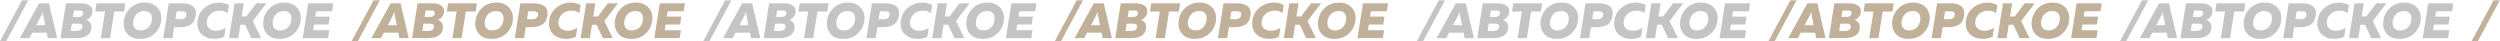
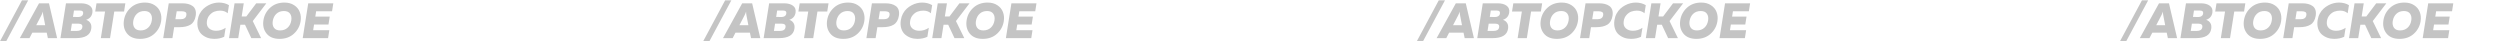
<svg xmlns="http://www.w3.org/2000/svg" width="3016" height="50" viewBox="0 0 3016 50" fill="none">
  <path d="M7.58 49.6H0.08L26.48 0.4H33.98L7.58 49.6ZM68.909 46H57.749L56.369 39.4H38.969L35.549 46H23.909L47.069 4H59.069L68.909 46ZM49.889 18.52L43.709 30.4H54.509L52.229 18.64C51.949 17.36 51.789 15.82 51.749 14.02C51.109 15.9 50.489 17.4 49.889 18.52ZM79.587 4H97.707C102.227 4 105.787 4.98 108.387 6.94C110.987 8.86 112.007 11.64 111.447 15.28C110.767 19.6 108.247 22.48 103.887 23.92C106.087 24.6 107.767 25.86 108.927 27.7C110.127 29.5 110.507 31.86 110.067 34.78C108.907 42.26 102.687 46 91.407 46H72.927L79.587 4ZM99.267 33.16C99.587 31.48 99.307 30.3 98.427 29.62C97.587 28.9 96.287 28.54 94.527 28.54H86.727L85.347 37.3H92.667C96.507 37.3 98.707 35.92 99.267 33.16ZM100.227 16.84C100.787 14.08 99.507 12.7 96.387 12.7H89.247L88.047 20.44L94.707 20.5C96.147 20.5 97.367 20.16 98.367 19.48C99.407 18.8 100.027 17.92 100.227 16.84ZM116.425 4H151.225L149.665 13.9H137.845L132.745 46H121.645L126.745 13.9H114.865L116.425 4ZM194.36 25.66C193.4 31.66 190.66 36.7 186.14 40.78C181.62 44.86 175.9 46.9 168.98 46.9C161.94 46.9 156.68 44.72 153.2 40.36C149.76 36 148.54 30.66 149.54 24.34C150.5 18.34 153.24 13.3 157.76 9.22C162.28 5.14 168 3.1 174.92 3.1C179.48 3.1 183.36 4.16 186.56 6.28C189.8 8.36 192.06 11.1 193.34 14.5C194.66 17.9 195 21.62 194.36 25.66ZM160.76 25.36C160.24 28.68 160.74 31.4 162.26 33.52C163.78 35.64 166.24 36.7 169.64 36.7C173.32 36.7 176.34 35.6 178.7 33.4C181.1 31.2 182.58 28.28 183.14 24.64C183.66 21.32 183.16 18.6 181.64 16.48C180.12 14.36 177.66 13.3 174.26 13.3C170.58 13.3 167.56 14.4 165.2 16.6C162.84 18.8 161.36 21.72 160.76 25.36ZM203.571 4H219.951C222.511 4 224.811 4.26 226.851 4.78C228.931 5.3 230.751 6.12 232.311 7.24C233.911 8.36 235.051 9.92 235.731 11.92C236.411 13.92 236.531 16.3 236.091 19.06C235.291 24.1 233.211 27.66 229.851 29.74C226.531 31.78 221.991 32.8 216.231 32.8H210.111L208.011 46H196.911L203.571 4ZM224.811 18.34C225.091 16.5 224.731 15.26 223.731 14.62C222.731 13.94 221.311 13.6 219.471 13.6H213.171L211.611 23.2H217.791C221.991 23.2 224.331 21.58 224.811 18.34ZM238.426 24.34C238.866 21.46 239.726 18.82 241.006 16.42C242.326 14.02 243.866 12.02 245.626 10.42C247.386 8.82 249.326 7.46 251.446 6.34C253.606 5.18 255.746 4.36 257.866 3.88C259.986 3.36 262.066 3.1 264.106 3.1C268.746 3.1 272.786 4.14 276.226 6.22L274.666 16C272.346 13.88 269.286 12.82 265.486 12.82C263.166 12.82 260.946 13.2 258.826 13.96C256.746 14.68 254.806 16.04 253.006 18.04C251.206 20 250.086 22.44 249.646 25.36C249.046 29.08 249.846 31.98 252.046 34.06C254.286 36.1 257.126 37.12 260.566 37.12C264.806 37.12 268.686 35.92 272.206 33.52L270.466 44.38C266.946 46.06 262.926 46.9 258.406 46.9C255.526 46.9 252.786 46.44 250.186 45.52C247.626 44.56 245.346 43.2 243.346 41.44C241.346 39.64 239.886 37.26 238.966 34.3C238.046 31.34 237.866 28.02 238.426 24.34ZM309.125 4H321.305L304.925 25.42L315.005 46H303.185L295.565 29.8H289.985L287.405 46H276.305L282.965 4H294.065L291.545 19.9H297.125L309.125 4ZM362.641 25.66C361.681 31.66 358.941 36.7 354.421 40.78C349.901 44.86 344.181 46.9 337.261 46.9C330.221 46.9 324.961 44.72 321.481 40.36C318.041 36 316.821 30.66 317.821 24.34C318.781 18.34 321.521 13.3 326.041 9.22C330.561 5.14 336.281 3.1 343.201 3.1C347.761 3.1 351.641 4.16 354.841 6.28C358.081 8.36 360.341 11.1 361.621 14.5C362.941 17.9 363.281 21.62 362.641 25.66ZM329.041 25.36C328.521 28.68 329.021 31.4 330.541 33.52C332.061 35.64 334.521 36.7 337.921 36.7C341.601 36.7 344.621 35.6 346.981 33.4C349.381 31.2 350.861 28.28 351.421 24.64C351.941 21.32 351.441 18.6 349.921 16.48C348.401 14.36 345.941 13.3 342.541 13.3C338.861 13.3 335.841 14.4 333.481 16.6C331.121 18.8 329.641 21.72 329.041 25.36ZM371.852 4H402.092L400.592 13.6H381.392L380.372 20.02H397.772L396.272 29.56H378.872L377.792 36.4H397.292L395.792 46H365.192L371.852 4ZM855.9 49.6H848.4L874.8 0.4H882.3L855.9 49.6ZM917.23 46H906.07L904.69 39.4H887.29L883.87 46H872.23L895.39 4H907.39L917.23 46ZM898.21 18.52L892.03 30.4H902.83L900.55 18.64C900.27 17.36 900.11 15.82 900.07 14.02C899.43 15.9 898.81 17.4 898.21 18.52ZM927.907 4H946.027C950.547 4 954.107 4.98 956.707 6.94C959.307 8.86 960.327 11.64 959.767 15.28C959.087 19.6 956.567 22.48 952.207 23.92C954.407 24.6 956.087 25.86 957.247 27.7C958.447 29.5 958.827 31.86 958.387 34.78C957.227 42.26 951.007 46 939.727 46H921.247L927.907 4ZM947.587 33.16C947.907 31.48 947.627 30.3 946.747 29.62C945.907 28.9 944.607 28.54 942.847 28.54H935.047L933.667 37.3H940.987C944.827 37.3 947.027 35.92 947.587 33.16ZM948.547 16.84C949.107 14.08 947.827 12.7 944.707 12.7H937.567L936.367 20.44L943.027 20.5C944.467 20.5 945.687 20.16 946.687 19.48C947.727 18.8 948.347 17.92 948.547 16.84ZM964.745 4H999.545L997.985 13.9H986.165L981.065 46H969.965L975.065 13.9H963.185L964.745 4ZM1042.68 25.66C1041.72 31.66 1038.98 36.7 1034.46 40.78C1029.94 44.86 1024.22 46.9 1017.3 46.9C1010.26 46.9 1005 44.72 1001.52 40.36C998.08 36 996.86 30.66 997.86 24.34C998.82 18.34 1001.56 13.3 1006.08 9.22C1010.6 5.14 1016.32 3.1 1023.24 3.1C1027.8 3.1 1031.68 4.16 1034.88 6.28C1038.12 8.36 1040.38 11.1 1041.66 14.5C1042.98 17.9 1043.32 21.62 1042.68 25.66ZM1009.08 25.36C1008.56 28.68 1009.06 31.4 1010.58 33.52C1012.1 35.64 1014.56 36.7 1017.96 36.7C1021.64 36.7 1024.66 35.6 1027.02 33.4C1029.42 31.2 1030.9 28.28 1031.46 24.64C1031.98 21.32 1031.48 18.6 1029.96 16.48C1028.44 14.36 1025.98 13.3 1022.58 13.3C1018.9 13.3 1015.88 14.4 1013.52 16.6C1011.16 18.8 1009.68 21.72 1009.08 25.36ZM1051.89 4H1068.27C1070.83 4 1073.13 4.26 1075.17 4.78C1077.25 5.3 1079.07 6.12 1080.63 7.24C1082.23 8.36 1083.37 9.92 1084.05 11.92C1084.73 13.92 1084.85 16.3 1084.41 19.06C1083.61 24.1 1081.53 27.66 1078.17 29.74C1074.85 31.78 1070.31 32.8 1064.55 32.8H1058.43L1056.33 46H1045.23L1051.89 4ZM1073.13 18.34C1073.41 16.5 1073.05 15.26 1072.05 14.62C1071.05 13.94 1069.63 13.6 1067.79 13.6H1061.49L1059.93 23.2H1066.11C1070.31 23.2 1072.65 21.58 1073.13 18.34ZM1086.75 24.34C1087.19 21.46 1088.05 18.82 1089.33 16.42C1090.65 14.02 1092.19 12.02 1093.95 10.42C1095.71 8.82 1097.65 7.46 1099.77 6.34C1101.93 5.18 1104.07 4.36 1106.19 3.88C1108.31 3.36 1110.39 3.1 1112.43 3.1C1117.07 3.1 1121.11 4.14 1124.55 6.22L1122.99 16C1120.67 13.88 1117.61 12.82 1113.81 12.82C1111.49 12.82 1109.27 13.2 1107.15 13.96C1105.07 14.68 1103.13 16.04 1101.33 18.04C1099.53 20 1098.41 22.44 1097.97 25.36C1097.37 29.08 1098.17 31.98 1100.37 34.06C1102.61 36.1 1105.45 37.12 1108.89 37.12C1113.13 37.12 1117.01 35.92 1120.53 33.52L1118.79 44.38C1115.27 46.06 1111.25 46.9 1106.73 46.9C1103.85 46.9 1101.11 46.44 1098.51 45.52C1095.95 44.56 1093.67 43.2 1091.67 41.44C1089.67 39.64 1088.21 37.26 1087.29 34.3C1086.37 31.34 1086.19 28.02 1086.75 24.34ZM1157.45 4H1169.63L1153.25 25.42L1163.33 46H1151.51L1143.89 29.8H1138.31L1135.73 46H1124.63L1131.29 4H1142.39L1139.87 19.9H1145.45L1157.45 4ZM1210.96 25.66C1210 31.66 1207.26 36.7 1202.74 40.78C1198.22 44.86 1192.5 46.9 1185.58 46.9C1178.54 46.9 1173.28 44.72 1169.8 40.36C1166.36 36 1165.14 30.66 1166.14 24.34C1167.1 18.34 1169.84 13.3 1174.36 9.22C1178.88 5.14 1184.6 3.1 1191.52 3.1C1196.08 3.1 1199.96 4.16 1203.16 6.28C1206.4 8.36 1208.66 11.1 1209.94 14.5C1211.26 17.9 1211.6 21.62 1210.96 25.66ZM1177.36 25.36C1176.84 28.68 1177.34 31.4 1178.86 33.52C1180.38 35.64 1182.84 36.7 1186.24 36.7C1189.92 36.7 1192.94 35.6 1195.3 33.4C1197.7 31.2 1199.18 28.28 1199.74 24.64C1200.26 21.32 1199.76 18.6 1198.24 16.48C1196.72 14.36 1194.26 13.3 1190.86 13.3C1187.18 13.3 1184.16 14.4 1181.8 16.6C1179.44 18.8 1177.96 21.72 1177.36 25.36ZM1220.17 4H1250.41L1248.91 13.6H1229.71L1228.69 20.02H1246.09L1244.59 29.56H1227.19L1226.11 36.4H1245.61L1244.11 46H1213.51L1220.17 4ZM1716.82 49.6H1709.32L1735.72 0.4H1743.22L1716.82 49.6ZM1778.15 46H1766.99L1765.61 39.4H1748.21L1744.79 46H1733.15L1756.31 4H1768.31L1778.15 46ZM1759.13 18.52L1752.95 30.4H1763.75L1761.47 18.64C1761.19 17.36 1761.03 15.82 1760.99 14.02C1760.35 15.9 1759.73 17.4 1759.13 18.52ZM1788.82 4H1806.94C1811.46 4 1815.02 4.98 1817.62 6.94C1820.22 8.86 1821.24 11.64 1820.68 15.28C1820 19.6 1817.48 22.48 1813.12 23.92C1815.32 24.6 1817 25.86 1818.16 27.7C1819.36 29.5 1819.74 31.86 1819.3 34.78C1818.14 42.26 1811.92 46 1800.64 46H1782.16L1788.82 4ZM1808.5 33.16C1808.82 31.48 1808.54 30.3 1807.66 29.62C1806.82 28.9 1805.52 28.54 1803.76 28.54H1795.96L1794.58 37.3H1801.9C1805.74 37.3 1807.94 35.92 1808.5 33.16ZM1809.46 16.84C1810.02 14.08 1808.74 12.7 1805.62 12.7H1798.48L1797.28 20.44L1803.94 20.5C1805.38 20.5 1806.6 20.16 1807.6 19.48C1808.64 18.8 1809.26 17.92 1809.46 16.84ZM1825.66 4H1860.46L1858.9 13.9H1847.08L1841.98 46H1830.88L1835.98 13.9H1824.1L1825.66 4ZM1903.6 25.66C1902.64 31.66 1899.9 36.7 1895.38 40.78C1890.86 44.86 1885.14 46.9 1878.22 46.9C1871.18 46.9 1865.92 44.72 1862.44 40.36C1859 36 1857.78 30.66 1858.78 24.34C1859.74 18.34 1862.48 13.3 1867 9.22C1871.52 5.14 1877.24 3.1 1884.16 3.1C1888.72 3.1 1892.6 4.16 1895.8 6.28C1899.04 8.36 1901.3 11.1 1902.58 14.5C1903.9 17.9 1904.24 21.62 1903.6 25.66ZM1870 25.36C1869.48 28.68 1869.98 31.4 1871.5 33.52C1873.02 35.64 1875.48 36.7 1878.88 36.7C1882.56 36.7 1885.58 35.6 1887.94 33.4C1890.34 31.2 1891.82 28.28 1892.38 24.64C1892.9 21.32 1892.4 18.6 1890.88 16.48C1889.36 14.36 1886.9 13.3 1883.5 13.3C1879.82 13.3 1876.8 14.4 1874.44 16.6C1872.08 18.8 1870.6 21.72 1870 25.36ZM1912.81 4H1929.19C1931.75 4 1934.05 4.26 1936.09 4.78C1938.17 5.3 1939.99 6.12 1941.55 7.24C1943.15 8.36 1944.29 9.92 1944.97 11.92C1945.65 13.92 1945.77 16.3 1945.33 19.06C1944.53 24.1 1942.45 27.66 1939.09 29.74C1935.77 31.78 1931.23 32.8 1925.47 32.8H1919.35L1917.25 46H1906.15L1912.81 4ZM1934.05 18.34C1934.33 16.5 1933.97 15.26 1932.97 14.62C1931.97 13.94 1930.55 13.6 1928.71 13.6H1922.41L1920.85 23.2H1927.03C1931.23 23.2 1933.57 21.58 1934.05 18.34ZM1947.66 24.34C1948.1 21.46 1948.96 18.82 1950.24 16.42C1951.56 14.02 1953.1 12.02 1954.86 10.42C1956.62 8.82 1958.56 7.46 1960.68 6.34C1962.84 5.18 1964.98 4.36 1967.1 3.88C1969.22 3.36 1971.3 3.1 1973.34 3.1C1977.98 3.1 1982.02 4.14 1985.46 6.22L1983.9 16C1981.58 13.88 1978.52 12.82 1974.72 12.82C1972.4 12.82 1970.18 13.2 1968.06 13.96C1965.98 14.68 1964.04 16.04 1962.24 18.04C1960.44 20 1959.32 22.44 1958.88 25.36C1958.28 29.08 1959.08 31.98 1961.28 34.06C1963.52 36.1 1966.36 37.12 1969.8 37.12C1974.04 37.12 1977.92 35.92 1981.44 33.52L1979.7 44.38C1976.18 46.06 1972.16 46.9 1967.64 46.9C1964.76 46.9 1962.02 46.44 1959.42 45.52C1956.86 44.56 1954.58 43.2 1952.58 41.44C1950.58 39.64 1949.12 37.26 1948.2 34.3C1947.28 31.34 1947.1 28.02 1947.66 24.34ZM2018.36 4H2030.54L2014.16 25.42L2024.24 46H2012.42L2004.8 29.8H1999.22L1996.64 46H1985.54L1992.2 4H2003.3L2000.78 19.9H2006.36L2018.36 4ZM2071.88 25.66C2070.92 31.66 2068.18 36.7 2063.66 40.78C2059.14 44.86 2053.42 46.9 2046.5 46.9C2039.46 46.9 2034.2 44.72 2030.72 40.36C2027.28 36 2026.06 30.66 2027.06 24.34C2028.02 18.34 2030.76 13.3 2035.28 9.22C2039.8 5.14 2045.52 3.1 2052.44 3.1C2057 3.1 2060.88 4.16 2064.08 6.28C2067.32 8.36 2069.58 11.1 2070.86 14.5C2072.18 17.9 2072.52 21.62 2071.88 25.66ZM2038.28 25.36C2037.76 28.68 2038.26 31.4 2039.78 33.52C2041.3 35.64 2043.76 36.7 2047.16 36.7C2050.84 36.7 2053.86 35.6 2056.22 33.4C2058.62 31.2 2060.1 28.28 2060.66 24.64C2061.18 21.32 2060.68 18.6 2059.16 16.48C2057.64 14.36 2055.18 13.3 2051.78 13.3C2048.1 13.3 2045.08 14.4 2042.72 16.6C2040.36 18.8 2038.88 21.72 2038.28 25.36ZM2081.09 4H2111.33L2109.83 13.6H2090.63L2089.61 20.02H2107.01L2105.51 29.56H2088.11L2087.03 36.4H2106.53L2105.03 46H2074.43L2081.09 4ZM2565.14 49.6H2557.64L2584.04 0.4H2591.54L2565.14 49.6ZM2626.47 46H2615.31L2613.93 39.4H2596.53L2593.11 46H2581.47L2604.63 4H2616.63L2626.47 46ZM2607.45 18.52L2601.27 30.4H2612.07L2609.79 18.64C2609.51 17.36 2609.35 15.82 2609.31 14.02C2608.67 15.9 2608.05 17.4 2607.45 18.52ZM2637.15 4H2655.27C2659.79 4 2663.35 4.98 2665.95 6.94C2668.55 8.86 2669.57 11.64 2669.01 15.28C2668.33 19.6 2665.81 22.48 2661.45 23.92C2663.65 24.6 2665.33 25.86 2666.49 27.7C2667.69 29.5 2668.07 31.86 2667.63 34.78C2666.47 42.26 2660.25 46 2648.97 46H2630.49L2637.15 4ZM2656.83 33.16C2657.15 31.48 2656.87 30.3 2655.99 29.62C2655.15 28.9 2653.85 28.54 2652.09 28.54H2644.29L2642.91 37.3H2650.23C2654.07 37.3 2656.27 35.92 2656.83 33.16ZM2657.79 16.84C2658.35 14.08 2657.07 12.7 2653.95 12.7H2646.81L2645.61 20.44L2652.27 20.5C2653.71 20.5 2654.93 20.16 2655.93 19.48C2656.97 18.8 2657.59 17.92 2657.79 16.84ZM2673.98 4H2708.78L2707.22 13.9H2695.4L2690.3 46H2679.2L2684.3 13.9H2672.42L2673.98 4ZM2751.92 25.66C2750.96 31.66 2748.22 36.7 2743.7 40.78C2739.18 44.86 2733.46 46.9 2726.54 46.9C2719.5 46.9 2714.24 44.72 2710.76 40.36C2707.32 36 2706.1 30.66 2707.1 24.34C2708.06 18.34 2710.8 13.3 2715.32 9.22C2719.84 5.14 2725.56 3.1 2732.48 3.1C2737.04 3.1 2740.92 4.16 2744.12 6.28C2747.36 8.36 2749.62 11.1 2750.9 14.5C2752.22 17.9 2752.56 21.62 2751.92 25.66ZM2718.32 25.36C2717.8 28.68 2718.3 31.4 2719.82 33.52C2721.34 35.64 2723.8 36.7 2727.2 36.7C2730.88 36.7 2733.9 35.6 2736.26 33.4C2738.66 31.2 2740.14 28.28 2740.7 24.64C2741.22 21.32 2740.72 18.6 2739.2 16.48C2737.68 14.36 2735.22 13.3 2731.82 13.3C2728.14 13.3 2725.12 14.4 2722.76 16.6C2720.4 18.8 2718.92 21.72 2718.32 25.36ZM2761.13 4H2777.51C2780.07 4 2782.37 4.26 2784.41 4.78C2786.49 5.3 2788.31 6.12 2789.87 7.24C2791.47 8.36 2792.61 9.92 2793.29 11.92C2793.97 13.92 2794.09 16.3 2793.65 19.06C2792.85 24.1 2790.77 27.66 2787.41 29.74C2784.09 31.78 2779.55 32.8 2773.79 32.8H2767.67L2765.57 46H2754.47L2761.13 4ZM2782.37 18.34C2782.65 16.5 2782.29 15.26 2781.29 14.62C2780.29 13.94 2778.87 13.6 2777.03 13.6H2770.73L2769.17 23.2H2775.35C2779.55 23.2 2781.89 21.58 2782.37 18.34ZM2795.98 24.34C2796.42 21.46 2797.28 18.82 2798.56 16.42C2799.88 14.02 2801.42 12.02 2803.18 10.42C2804.94 8.82 2806.88 7.46 2809 6.34C2811.16 5.18 2813.3 4.36 2815.42 3.88C2817.54 3.36 2819.62 3.1 2821.66 3.1C2826.3 3.1 2830.34 4.14 2833.78 6.22L2832.22 16C2829.9 13.88 2826.84 12.82 2823.04 12.82C2820.72 12.82 2818.5 13.2 2816.38 13.96C2814.3 14.68 2812.36 16.04 2810.56 18.04C2808.76 20 2807.64 22.44 2807.2 25.36C2806.6 29.08 2807.4 31.98 2809.6 34.06C2811.84 36.1 2814.68 37.12 2818.12 37.12C2822.36 37.12 2826.24 35.92 2829.76 33.52L2828.02 44.38C2824.5 46.06 2820.48 46.9 2815.96 46.9C2813.08 46.9 2810.34 46.44 2807.74 45.52C2805.18 44.56 2802.9 43.2 2800.9 41.44C2798.9 39.64 2797.44 37.26 2796.52 34.3C2795.6 31.34 2795.42 28.02 2795.98 24.34ZM2866.68 4H2878.86L2862.48 25.42L2872.56 46H2860.74L2853.12 29.8H2847.54L2844.96 46H2833.86L2840.52 4H2851.62L2849.1 19.9H2854.68L2866.68 4ZM2920.2 25.66C2919.24 31.66 2916.5 36.7 2911.98 40.78C2907.46 44.86 2901.74 46.9 2894.82 46.9C2887.78 46.9 2882.52 44.72 2879.04 40.36C2875.6 36 2874.38 30.66 2875.38 24.34C2876.34 18.34 2879.08 13.3 2883.6 9.22C2888.12 5.14 2893.84 3.1 2900.76 3.1C2905.32 3.1 2909.2 4.16 2912.4 6.28C2915.64 8.36 2917.9 11.1 2919.18 14.5C2920.5 17.9 2920.84 21.62 2920.2 25.66ZM2886.6 25.36C2886.08 28.68 2886.58 31.4 2888.1 33.52C2889.62 35.64 2892.08 36.7 2895.48 36.7C2899.16 36.7 2902.18 35.6 2904.54 33.4C2906.94 31.2 2908.42 28.28 2908.98 24.64C2909.5 21.32 2909 18.6 2907.48 16.48C2905.96 14.36 2903.5 13.3 2900.1 13.3C2896.42 13.3 2893.4 14.4 2891.04 16.6C2888.68 18.8 2887.2 21.72 2886.6 25.36ZM2929.41 4H2959.65L2958.15 13.6H2938.95L2937.93 20.02H2955.33L2953.83 29.56H2936.43L2935.35 36.4H2954.85L2953.35 46H2922.75L2929.41 4Z" fill="#C4C4C4" />
-   <path d="M431.74 49.6H424.24L450.64 0.4H458.14L431.74 49.6ZM493.07 46H481.91L480.53 39.4H463.13L459.71 46H448.07L471.23 4H483.23L493.07 46ZM474.05 18.52L467.87 30.4H478.67L476.39 18.64C476.11 17.36 475.95 15.82 475.91 14.02C475.27 15.9 474.65 17.4 474.05 18.52ZM503.747 4H521.867C526.387 4 529.947 4.98 532.547 6.94C535.147 8.86 536.167 11.64 535.607 15.28C534.927 19.6 532.407 22.48 528.047 23.92C530.247 24.6 531.927 25.86 533.087 27.7C534.287 29.5 534.667 31.86 534.227 34.78C533.067 42.26 526.847 46 515.567 46H497.087L503.747 4ZM523.427 33.16C523.747 31.48 523.467 30.3 522.587 29.62C521.747 28.9 520.447 28.54 518.687 28.54H510.887L509.507 37.3H516.827C520.667 37.3 522.867 35.92 523.427 33.16ZM524.387 16.84C524.947 14.08 523.667 12.7 520.547 12.7H513.407L512.207 20.44L518.867 20.5C520.307 20.5 521.527 20.16 522.527 19.48C523.567 18.8 524.187 17.92 524.387 16.84ZM540.585 4H575.385L573.825 13.9H562.005L556.905 46H545.805L550.905 13.9H539.025L540.585 4ZM618.52 25.66C617.56 31.66 614.82 36.7 610.3 40.78C605.78 44.86 600.06 46.9 593.14 46.9C586.1 46.9 580.84 44.72 577.36 40.36C573.92 36 572.7 30.66 573.7 24.34C574.66 18.34 577.4 13.3 581.92 9.22C586.44 5.14 592.16 3.1 599.08 3.1C603.64 3.1 607.52 4.16 610.72 6.28C613.96 8.36 616.22 11.1 617.5 14.5C618.82 17.9 619.16 21.62 618.52 25.66ZM584.92 25.36C584.4 28.68 584.9 31.4 586.42 33.52C587.94 35.64 590.4 36.7 593.8 36.7C597.48 36.7 600.5 35.6 602.86 33.4C605.26 31.2 606.74 28.28 607.3 24.64C607.82 21.32 607.32 18.6 605.8 16.48C604.28 14.36 601.82 13.3 598.42 13.3C594.74 13.3 591.72 14.4 589.36 16.6C587 18.8 585.52 21.72 584.92 25.36ZM627.731 4H644.111C646.671 4 648.971 4.26 651.011 4.78C653.091 5.3 654.911 6.12 656.471 7.24C658.071 8.36 659.211 9.92 659.891 11.92C660.571 13.92 660.691 16.3 660.251 19.06C659.451 24.1 657.371 27.66 654.011 29.74C650.691 31.78 646.151 32.8 640.391 32.8H634.271L632.171 46H621.071L627.731 4ZM648.971 18.34C649.251 16.5 648.891 15.26 647.891 14.62C646.891 13.94 645.471 13.6 643.631 13.6H637.331L635.771 23.2H641.951C646.151 23.2 648.491 21.58 648.971 18.34ZM662.586 24.34C663.026 21.46 663.886 18.82 665.166 16.42C666.486 14.02 668.026 12.02 669.786 10.42C671.546 8.82 673.486 7.46 675.606 6.34C677.766 5.18 679.906 4.36 682.026 3.88C684.146 3.36 686.226 3.1 688.266 3.1C692.906 3.1 696.946 4.14 700.386 6.22L698.826 16C696.506 13.88 693.446 12.82 689.646 12.82C687.326 12.82 685.106 13.2 682.986 13.96C680.906 14.68 678.966 16.04 677.166 18.04C675.366 20 674.246 22.44 673.806 25.36C673.206 29.08 674.006 31.98 676.206 34.06C678.446 36.1 681.286 37.12 684.726 37.12C688.966 37.12 692.846 35.92 696.366 33.52L694.626 44.38C691.106 46.06 687.086 46.9 682.566 46.9C679.686 46.9 676.946 46.44 674.346 45.52C671.786 44.56 669.506 43.2 667.506 41.44C665.506 39.64 664.046 37.26 663.126 34.3C662.206 31.34 662.026 28.02 662.586 24.34ZM733.286 4H745.466L729.086 25.42L739.166 46H727.346L719.726 29.8H714.146L711.566 46H700.466L707.126 4H718.226L715.706 19.9H721.286L733.286 4ZM786.801 25.66C785.841 31.66 783.101 36.7 778.581 40.78C774.061 44.86 768.341 46.9 761.421 46.9C754.381 46.9 749.121 44.72 745.641 40.36C742.201 36 740.981 30.66 741.981 24.34C742.941 18.34 745.681 13.3 750.201 9.22C754.721 5.14 760.441 3.1 767.361 3.1C771.921 3.1 775.801 4.16 779.001 6.28C782.241 8.36 784.501 11.1 785.781 14.5C787.101 17.9 787.441 21.62 786.801 25.66ZM753.201 25.36C752.681 28.68 753.181 31.4 754.701 33.52C756.221 35.64 758.681 36.7 762.081 36.7C765.761 36.7 768.781 35.6 771.141 33.4C773.541 31.2 775.021 28.28 775.581 24.64C776.101 21.32 775.601 18.6 774.081 16.48C772.561 14.36 770.101 13.3 766.701 13.3C763.021 13.3 760.001 14.4 757.641 16.6C755.281 18.8 753.801 21.72 753.201 25.36ZM796.012 4H826.252L824.752 13.6H805.552L804.532 20.02H821.932L820.432 29.56H803.032L801.952 36.4H821.452L819.952 46H789.352L796.012 4ZM1280.06 49.6H1272.56L1298.96 0.4H1306.46L1280.06 49.6ZM1341.39 46H1330.23L1328.85 39.4H1311.45L1308.03 46H1296.39L1319.55 4H1331.55L1341.39 46ZM1322.37 18.52L1316.19 30.4H1326.99L1324.71 18.64C1324.43 17.36 1324.27 15.82 1324.23 14.02C1323.59 15.9 1322.97 17.4 1322.37 18.52ZM1352.07 4H1370.19C1374.71 4 1378.27 4.98 1380.87 6.94C1383.47 8.86 1384.49 11.64 1383.93 15.28C1383.25 19.6 1380.73 22.48 1376.37 23.92C1378.57 24.6 1380.25 25.86 1381.41 27.7C1382.61 29.5 1382.99 31.86 1382.55 34.78C1381.39 42.26 1375.17 46 1363.89 46H1345.41L1352.07 4ZM1371.75 33.16C1372.07 31.48 1371.79 30.3 1370.91 29.62C1370.07 28.9 1368.77 28.54 1367.01 28.54H1359.21L1357.83 37.3H1365.15C1368.99 37.3 1371.19 35.92 1371.75 33.16ZM1372.71 16.84C1373.27 14.08 1371.99 12.7 1368.87 12.7H1361.73L1360.53 20.44L1367.19 20.5C1368.63 20.5 1369.85 20.16 1370.85 19.48C1371.89 18.8 1372.51 17.92 1372.71 16.84ZM1388.91 4H1423.71L1422.15 13.9H1410.33L1405.23 46H1394.13L1399.23 13.9H1387.35L1388.91 4ZM1466.84 25.66C1465.88 31.66 1463.14 36.7 1458.62 40.78C1454.1 44.86 1448.38 46.9 1441.46 46.9C1434.42 46.9 1429.16 44.72 1425.68 40.36C1422.24 36 1421.02 30.66 1422.02 24.34C1422.98 18.34 1425.72 13.3 1430.24 9.22C1434.76 5.14 1440.48 3.1 1447.4 3.1C1451.96 3.1 1455.84 4.16 1459.04 6.28C1462.28 8.36 1464.54 11.1 1465.82 14.5C1467.14 17.9 1467.48 21.62 1466.84 25.66ZM1433.24 25.36C1432.72 28.68 1433.22 31.4 1434.74 33.52C1436.26 35.64 1438.72 36.7 1442.12 36.7C1445.8 36.7 1448.82 35.6 1451.18 33.4C1453.58 31.2 1455.06 28.28 1455.62 24.64C1456.14 21.32 1455.64 18.6 1454.12 16.48C1452.6 14.36 1450.14 13.3 1446.74 13.3C1443.06 13.3 1440.04 14.4 1437.68 16.6C1435.32 18.8 1433.84 21.72 1433.24 25.36ZM1476.05 4H1492.43C1494.99 4 1497.29 4.26 1499.33 4.78C1501.41 5.3 1503.23 6.12 1504.79 7.24C1506.39 8.36 1507.53 9.92 1508.21 11.92C1508.89 13.92 1509.01 16.3 1508.57 19.06C1507.77 24.1 1505.69 27.66 1502.33 29.74C1499.01 31.78 1494.47 32.8 1488.71 32.8H1482.59L1480.49 46H1469.39L1476.05 4ZM1497.29 18.34C1497.57 16.5 1497.21 15.26 1496.21 14.62C1495.21 13.94 1493.79 13.6 1491.95 13.6H1485.65L1484.09 23.2H1490.27C1494.47 23.2 1496.81 21.58 1497.29 18.34ZM1510.91 24.34C1511.35 21.46 1512.21 18.82 1513.49 16.42C1514.81 14.02 1516.35 12.02 1518.11 10.42C1519.87 8.82 1521.81 7.46 1523.93 6.34C1526.09 5.18 1528.23 4.36 1530.35 3.88C1532.47 3.36 1534.55 3.1 1536.59 3.1C1541.23 3.1 1545.27 4.14 1548.71 6.22L1547.15 16C1544.83 13.88 1541.77 12.82 1537.97 12.82C1535.65 12.82 1533.43 13.2 1531.31 13.96C1529.23 14.68 1527.29 16.04 1525.49 18.04C1523.69 20 1522.57 22.44 1522.13 25.36C1521.53 29.08 1522.33 31.98 1524.53 34.06C1526.77 36.1 1529.61 37.12 1533.05 37.12C1537.29 37.12 1541.17 35.92 1544.69 33.52L1542.95 44.38C1539.43 46.06 1535.41 46.9 1530.89 46.9C1528.01 46.9 1525.27 46.44 1522.67 45.52C1520.11 44.56 1517.83 43.2 1515.83 41.44C1513.83 39.64 1512.37 37.26 1511.45 34.3C1510.53 31.34 1510.35 28.02 1510.91 24.34ZM1581.61 4H1593.79L1577.41 25.42L1587.49 46H1575.67L1568.05 29.8H1562.47L1559.89 46H1548.79L1555.45 4H1566.55L1564.03 19.9H1569.61L1581.61 4ZM1635.12 25.66C1634.16 31.66 1631.42 36.7 1626.9 40.78C1622.38 44.86 1616.66 46.9 1609.74 46.9C1602.7 46.9 1597.44 44.72 1593.96 40.36C1590.52 36 1589.3 30.66 1590.3 24.34C1591.26 18.34 1594 13.3 1598.52 9.22C1603.04 5.14 1608.76 3.1 1615.68 3.1C1620.24 3.1 1624.12 4.16 1627.32 6.28C1630.56 8.36 1632.82 11.1 1634.1 14.5C1635.42 17.9 1635.76 21.62 1635.12 25.66ZM1601.52 25.36C1601 28.68 1601.5 31.4 1603.02 33.52C1604.54 35.64 1607 36.7 1610.4 36.7C1614.08 36.7 1617.1 35.6 1619.46 33.4C1621.86 31.2 1623.34 28.28 1623.9 24.64C1624.42 21.32 1623.92 18.6 1622.4 16.48C1620.88 14.36 1618.42 13.3 1615.02 13.3C1611.34 13.3 1608.32 14.4 1605.96 16.6C1603.6 18.8 1602.12 21.72 1601.52 25.36ZM1644.33 4H1674.57L1673.07 13.6H1653.87L1652.85 20.02H1670.25L1668.75 29.56H1651.35L1650.27 36.4H1669.77L1668.27 46H1637.67L1644.33 4ZM2140.98 49.6H2133.48L2159.88 0.4H2167.38L2140.98 49.6ZM2202.31 46H2191.15L2189.77 39.4H2172.37L2168.95 46H2157.31L2180.47 4H2192.47L2202.31 46ZM2183.29 18.52L2177.11 30.4H2187.91L2185.63 18.64C2185.35 17.36 2185.19 15.82 2185.15 14.02C2184.51 15.9 2183.89 17.4 2183.29 18.52ZM2212.99 4H2231.11C2235.63 4 2239.19 4.98 2241.79 6.94C2244.39 8.86 2245.41 11.64 2244.85 15.28C2244.17 19.6 2241.65 22.48 2237.29 23.92C2239.49 24.6 2241.17 25.86 2242.33 27.7C2243.53 29.5 2243.91 31.86 2243.47 34.78C2242.31 42.26 2236.09 46 2224.81 46H2206.33L2212.99 4ZM2232.67 33.16C2232.99 31.48 2232.71 30.3 2231.83 29.62C2230.99 28.9 2229.69 28.54 2227.93 28.54H2220.12L2218.75 37.3H2226.07C2229.91 37.3 2232.11 35.92 2232.67 33.16ZM2233.63 16.84C2234.19 14.08 2232.91 12.7 2229.79 12.7H2222.65L2221.45 20.44L2228.11 20.5C2229.55 20.5 2230.77 20.16 2231.77 19.48C2232.81 18.8 2233.43 17.92 2233.63 16.84ZM2249.82 4H2284.62L2283.06 13.9H2271.24L2266.14 46H2255.04L2260.14 13.9H2248.26L2249.82 4ZM2327.76 25.66C2326.8 31.66 2324.06 36.7 2319.54 40.78C2315.02 44.86 2309.3 46.9 2302.38 46.9C2295.34 46.9 2290.08 44.72 2286.6 40.36C2283.16 36 2281.94 30.66 2282.94 24.34C2283.9 18.34 2286.64 13.3 2291.16 9.22C2295.68 5.14 2301.4 3.1 2308.32 3.1C2312.88 3.1 2316.76 4.16 2319.96 6.28C2323.2 8.36 2325.46 11.1 2326.74 14.5C2328.06 17.9 2328.4 21.62 2327.76 25.66ZM2294.16 25.36C2293.64 28.68 2294.14 31.4 2295.66 33.52C2297.18 35.64 2299.64 36.7 2303.04 36.7C2306.72 36.7 2309.74 35.6 2312.1 33.4C2314.5 31.2 2315.98 28.28 2316.54 24.64C2317.06 21.32 2316.56 18.6 2315.04 16.48C2313.52 14.36 2311.06 13.3 2307.66 13.3C2303.98 13.3 2300.96 14.4 2298.6 16.6C2296.24 18.8 2294.76 21.72 2294.16 25.36ZM2336.97 4H2353.35C2355.91 4 2358.21 4.26 2360.25 4.78C2362.33 5.3 2364.15 6.12 2365.71 7.24C2367.31 8.36 2368.45 9.92 2369.13 11.92C2369.81 13.92 2369.93 16.3 2369.49 19.06C2368.69 24.1 2366.61 27.66 2363.25 29.74C2359.93 31.78 2355.39 32.8 2349.63 32.8H2343.51L2341.41 46H2330.31L2336.97 4ZM2358.21 18.34C2358.49 16.5 2358.13 15.26 2357.13 14.62C2356.13 13.94 2354.71 13.6 2352.87 13.6H2346.57L2345.01 23.2H2351.19C2355.39 23.2 2357.73 21.58 2358.21 18.34ZM2371.82 24.34C2372.26 21.46 2373.12 18.82 2374.4 16.42C2375.72 14.02 2377.26 12.02 2379.02 10.42C2380.78 8.82 2382.72 7.46 2384.84 6.34C2387 5.18 2389.14 4.36 2391.26 3.88C2393.38 3.36 2395.46 3.1 2397.5 3.1C2402.14 3.1 2406.18 4.14 2409.62 6.22L2408.06 16C2405.74 13.88 2402.68 12.82 2398.88 12.82C2396.56 12.82 2394.34 13.2 2392.22 13.96C2390.14 14.68 2388.2 16.04 2386.4 18.04C2384.6 20 2383.48 22.44 2383.04 25.36C2382.44 29.08 2383.24 31.98 2385.44 34.06C2387.68 36.1 2390.52 37.12 2393.96 37.12C2398.2 37.12 2402.08 35.92 2405.6 33.52L2403.86 44.38C2400.34 46.06 2396.32 46.9 2391.8 46.9C2388.92 46.9 2386.18 46.44 2383.58 45.52C2381.02 44.56 2378.74 43.2 2376.74 41.44C2374.74 39.64 2373.28 37.26 2372.36 34.3C2371.44 31.34 2371.26 28.02 2371.82 24.34ZM2442.52 4H2454.7L2438.32 25.42L2448.4 46H2436.58L2428.96 29.8H2423.38L2420.8 46H2409.7L2416.36 4H2427.46L2424.94 19.9H2430.52L2442.52 4ZM2496.04 25.66C2495.08 31.66 2492.34 36.7 2487.82 40.78C2483.3 44.86 2477.58 46.9 2470.66 46.9C2463.62 46.9 2458.36 44.72 2454.88 40.36C2451.44 36 2450.22 30.66 2451.22 24.34C2452.18 18.34 2454.92 13.3 2459.44 9.22C2463.96 5.14 2469.68 3.1 2476.6 3.1C2481.16 3.1 2485.04 4.16 2488.24 6.28C2491.48 8.36 2493.74 11.1 2495.02 14.5C2496.34 17.9 2496.68 21.62 2496.04 25.66ZM2462.44 25.36C2461.92 28.68 2462.42 31.4 2463.94 33.52C2465.46 35.64 2467.92 36.7 2471.32 36.7C2475 36.7 2478.02 35.6 2480.38 33.4C2482.78 31.2 2484.26 28.28 2484.82 24.64C2485.34 21.32 2484.84 18.6 2483.32 16.48C2481.8 14.36 2479.34 13.3 2475.94 13.3C2472.26 13.3 2469.24 14.4 2466.88 16.6C2464.52 18.8 2463.04 21.72 2462.44 25.36ZM2505.25 4H2535.49L2533.99 13.6H2514.79L2513.77 20.02H2531.17L2529.67 29.56H2512.27L2511.19 36.4H2530.69L2529.19 46H2498.59L2505.25 4ZM2989.3 49.6H2981.8L3008.2 0.4H3015.7L2989.3 49.6Z" fill="#C1B09A" />
</svg>